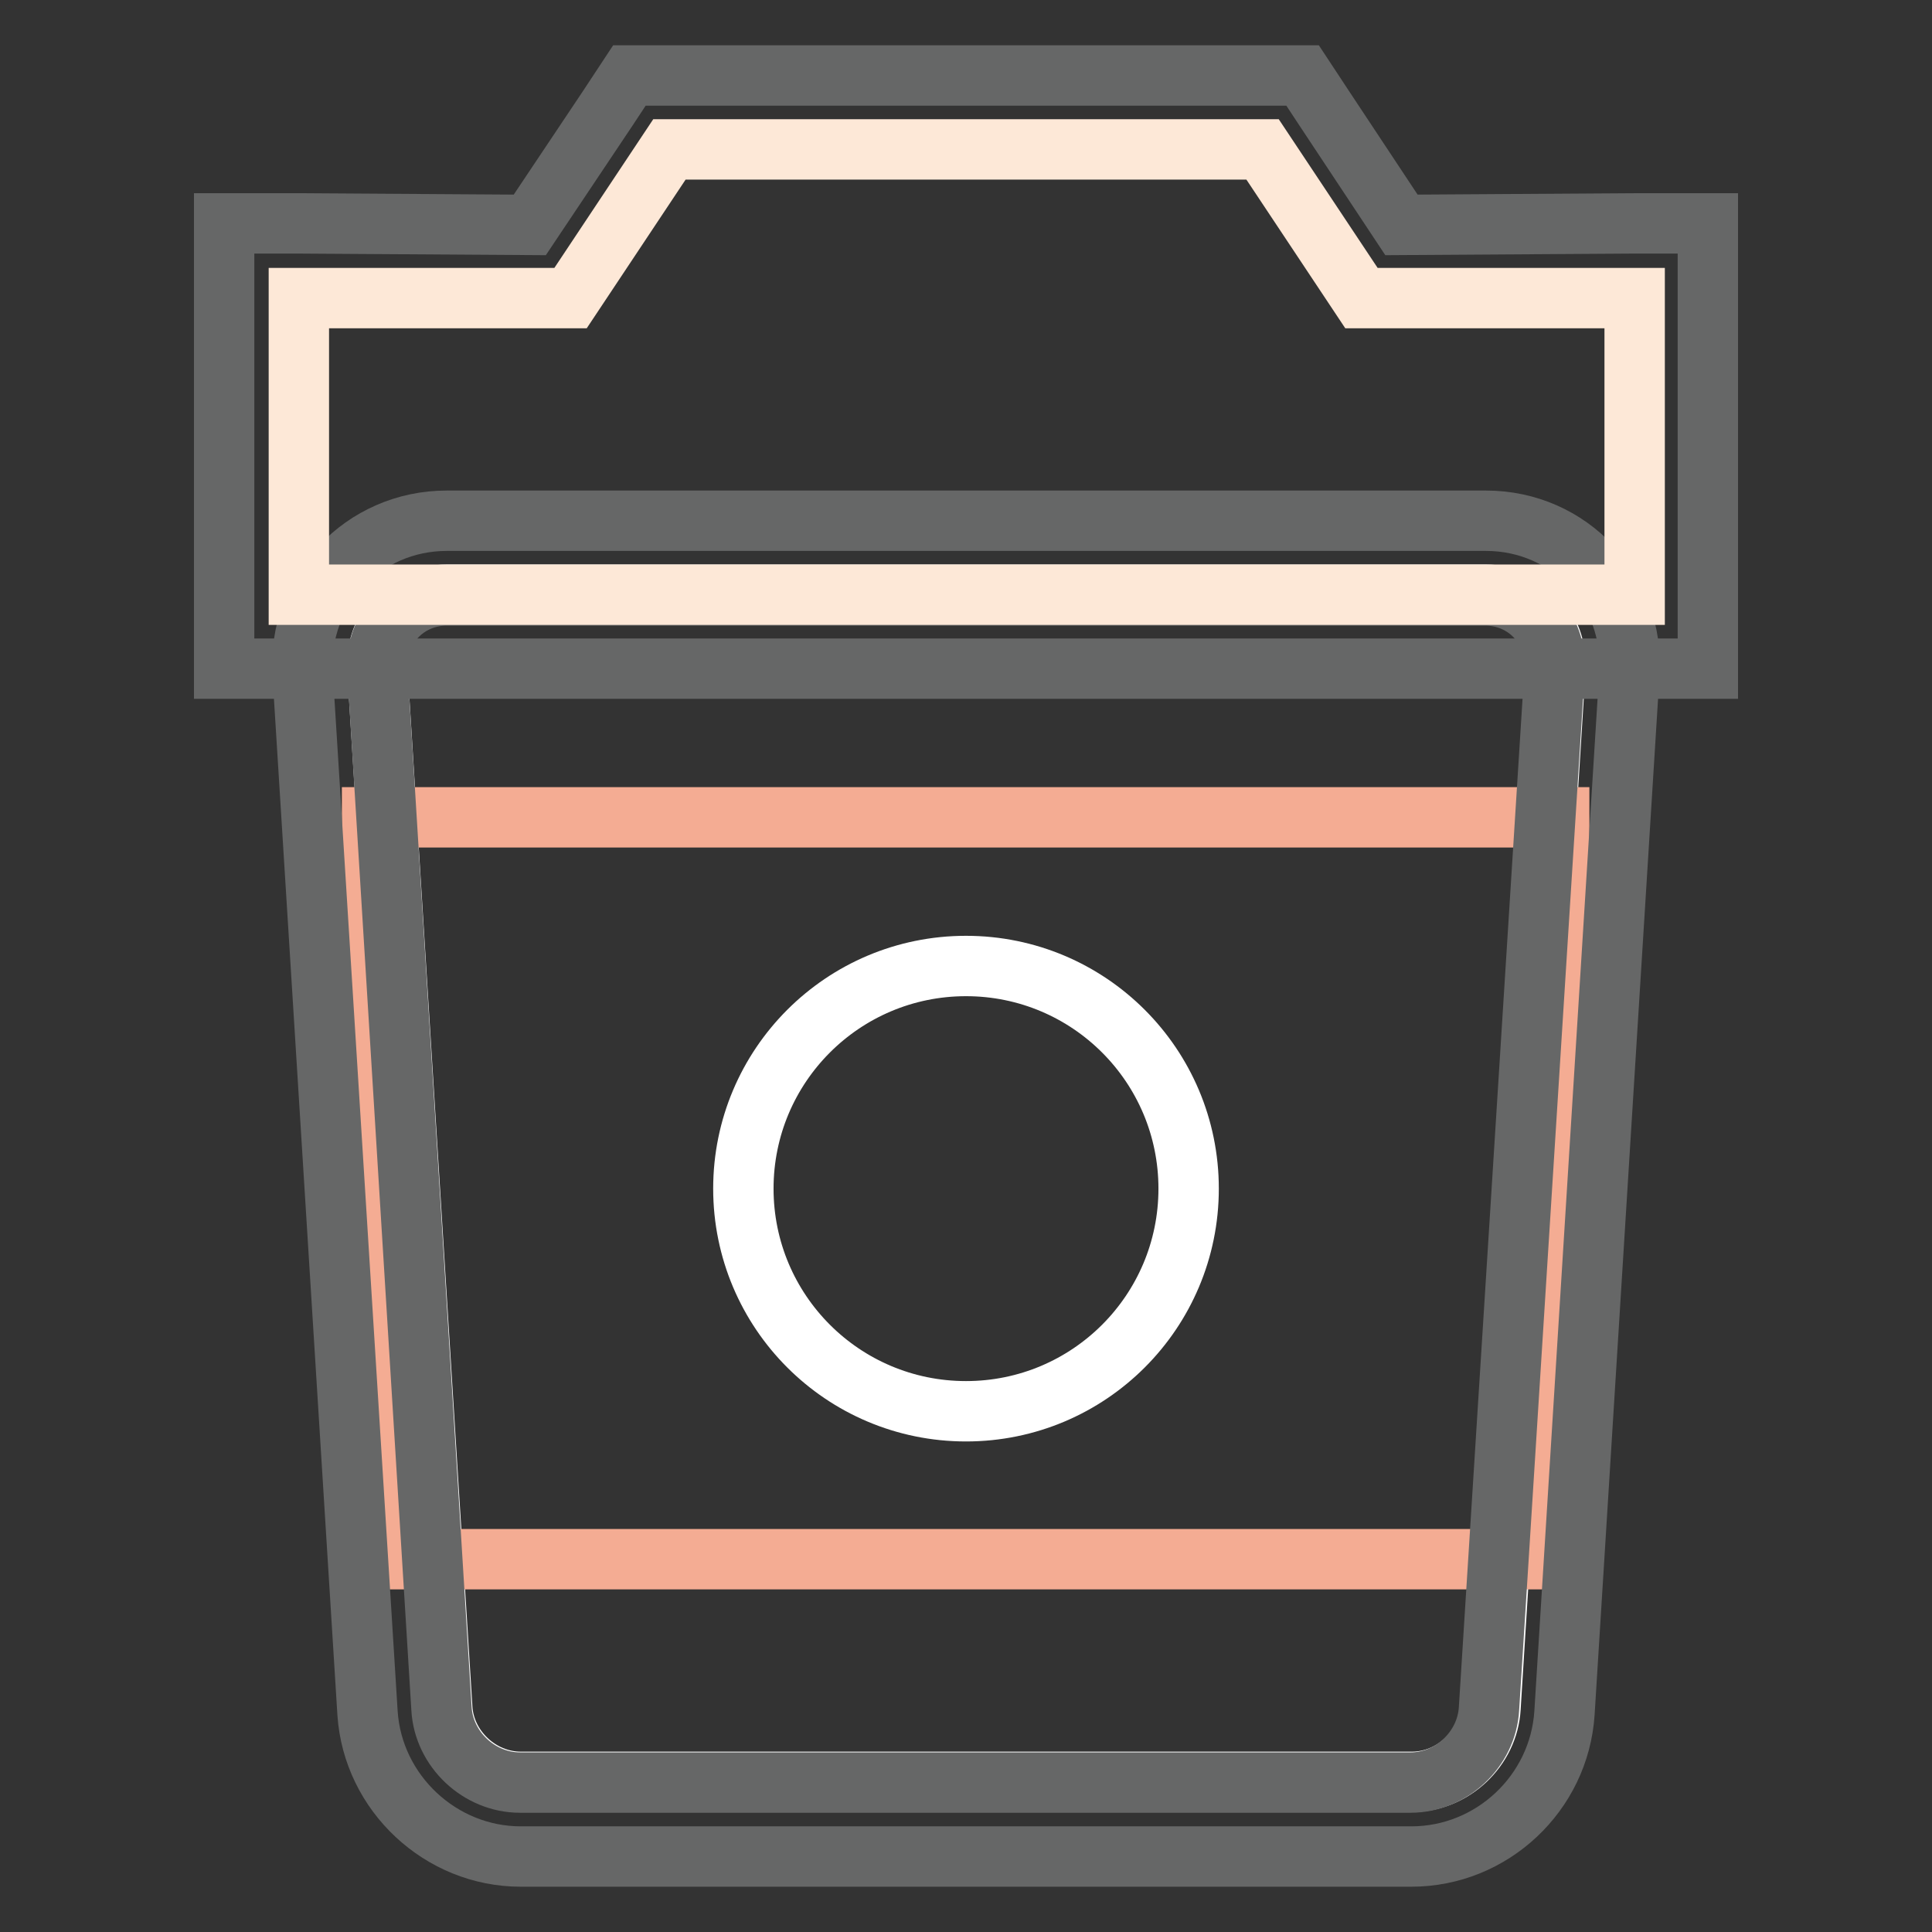
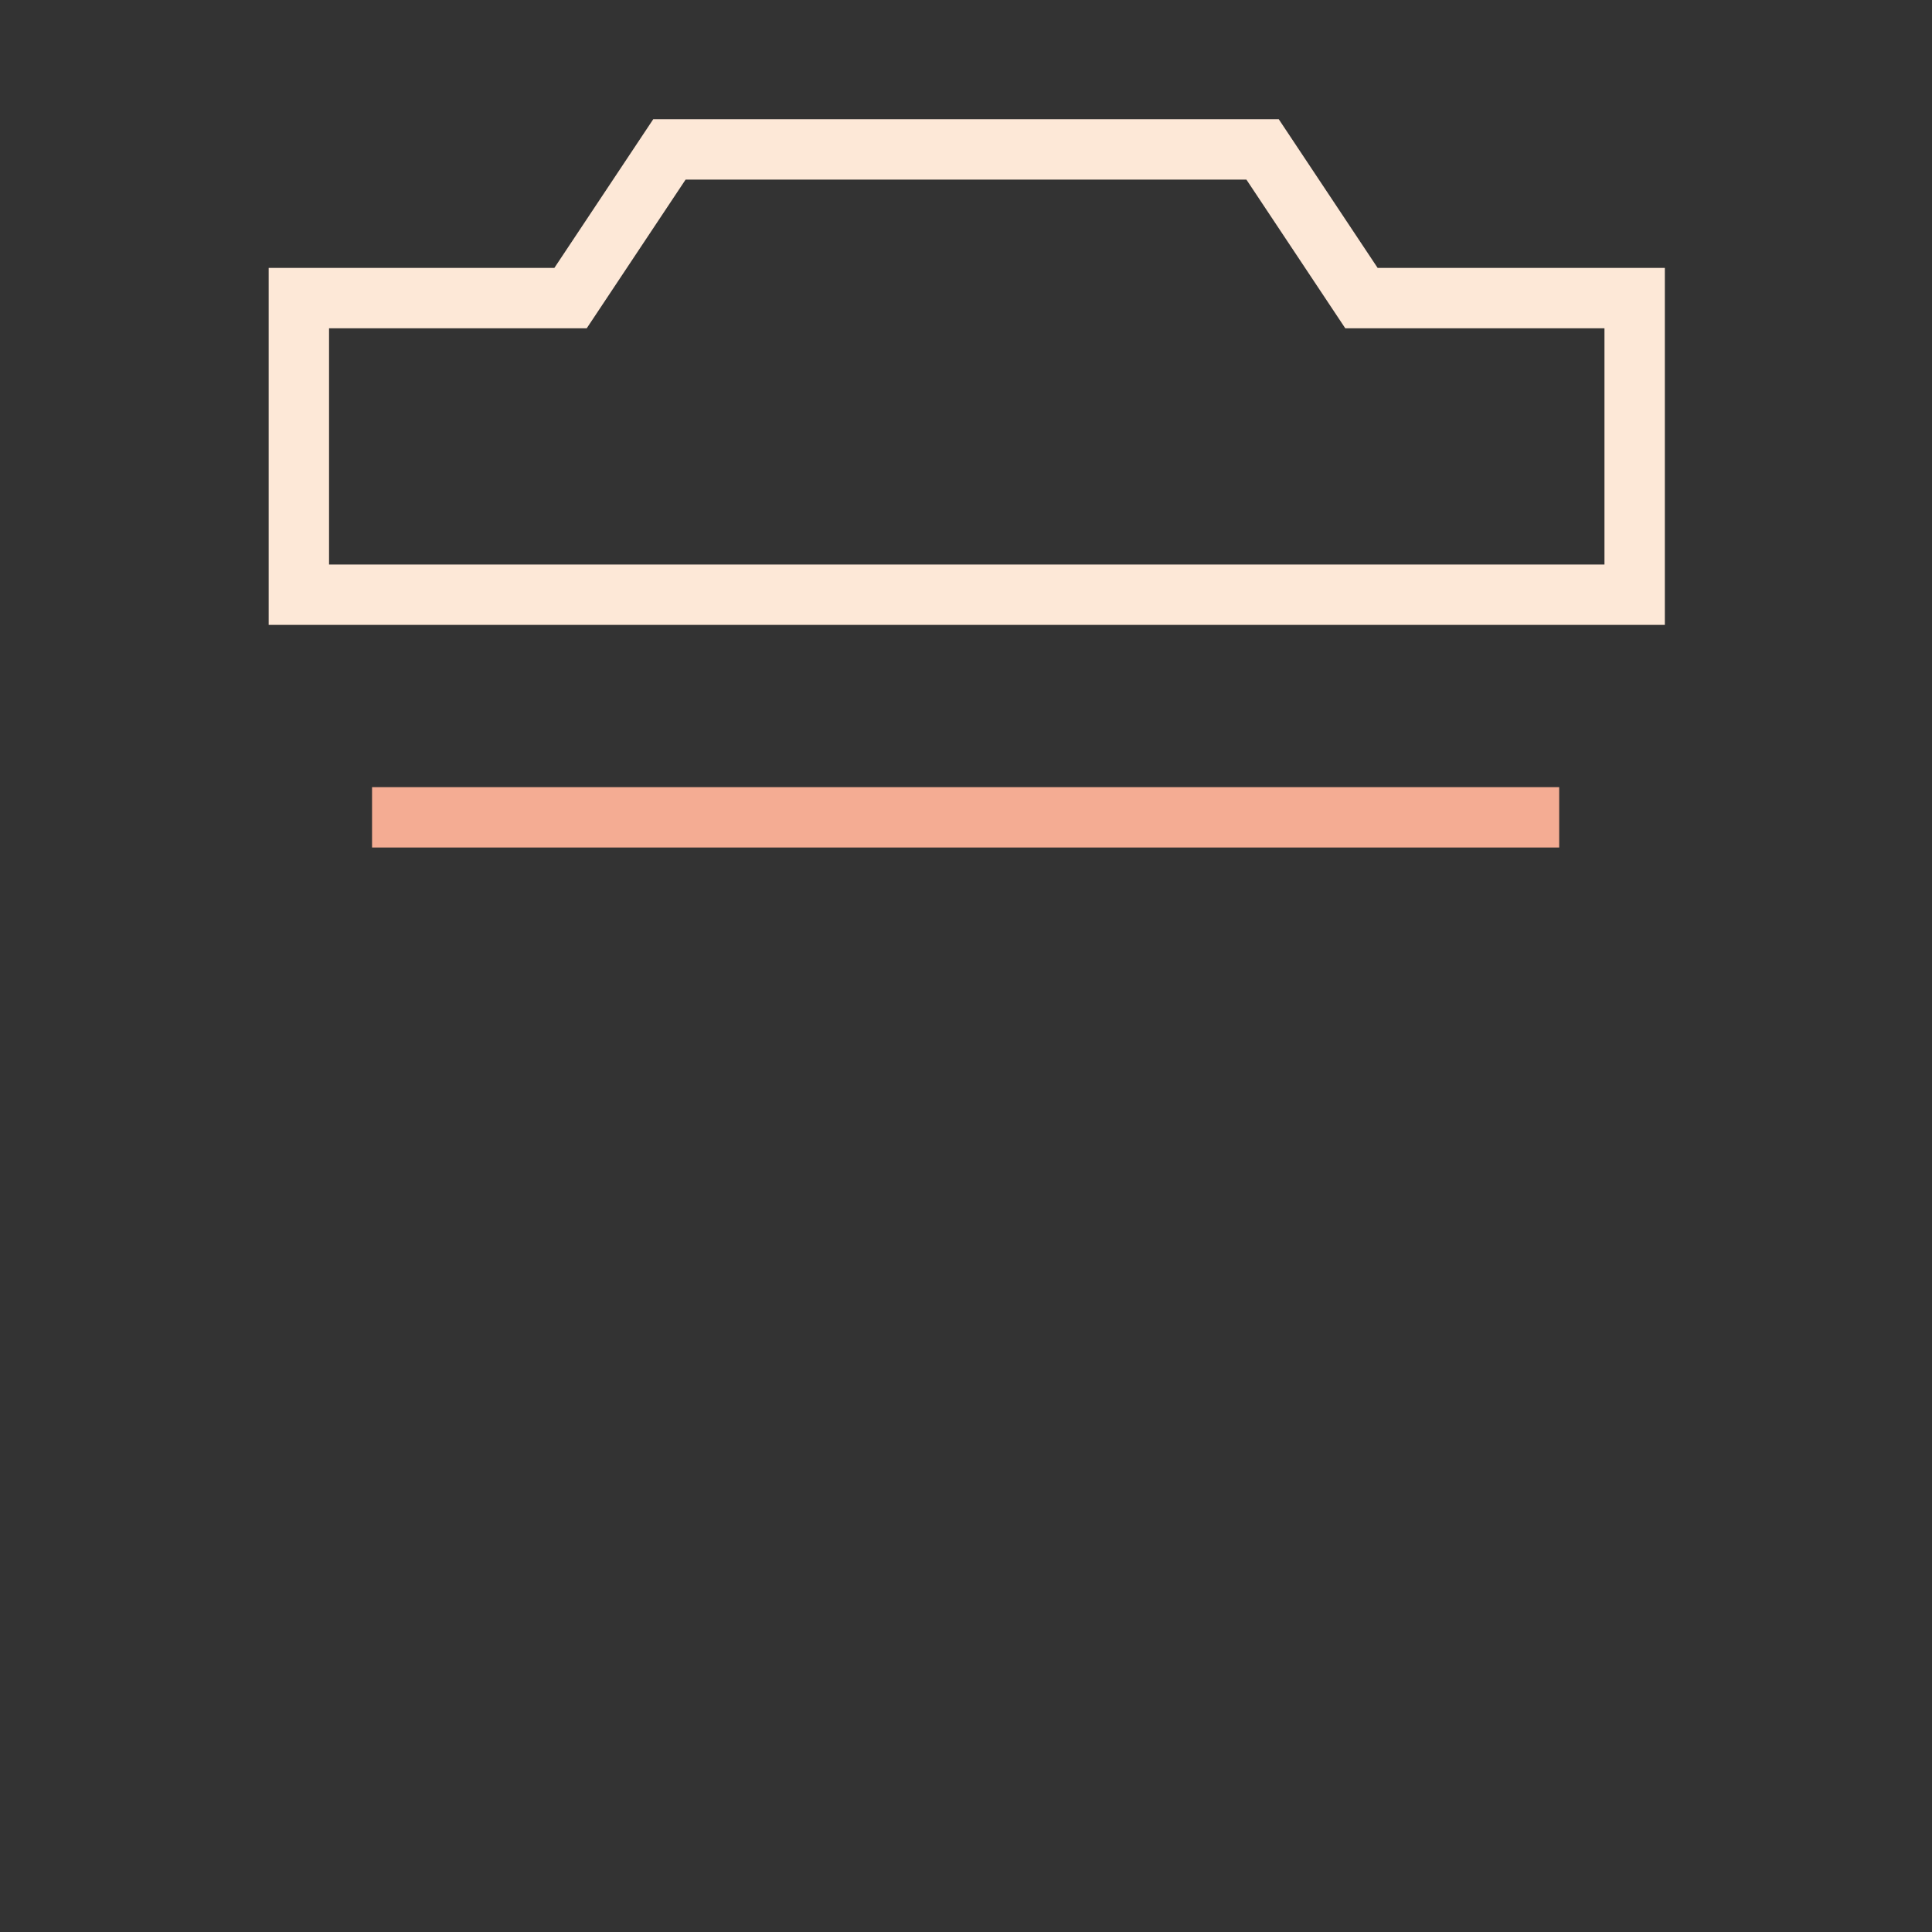
<svg xmlns="http://www.w3.org/2000/svg" version="1.1" x="0px" y="0px" viewBox="0 0 256 256" enable-background="new 0 0 256 256" xml:space="preserve">
  <rect x="0" y="0" width="256" height="256" fill="#333333" stroke="none" />
  <g>
-     <path stroke-width="8" fill-opacity="0" stroke="#ffffff" d="M50,88.6c-0.3-5.4,3.8-9.8,9.2-9.8h137.7c5.4,0,9.5,4.4,9.2,9.8l-8.6,137.7c-0.3,5.4-5,9.8-10.4,9.8H69 c-5.4,0-10.1-4.4-10.4-9.8L50,88.6z" />
-     <path stroke-width="8" fill-opacity="0" stroke="#f4ac93" d="M49.3,108.3h157.3v98.3H49.3V108.3z" />
-     <path stroke-width="8" fill-opacity="0" stroke="#666767" d="M58.5,226.4c0.3,5.4,5,9.8,10.4,9.8h118c5.4,0,10.1-4.4,10.4-9.8L206,88.7c0.3-5.4-3.8-9.8-9.2-9.8H59.2 c-5.4,0-9.5,4.4-9.2,9.8L58.5,226.4z M40.1,89.3C39.4,78.2,48.1,69,59.2,69h137.7c11.1,0,19.7,9.2,19,20.3L207.3,227 c-0.7,10.6-9.6,19-20.3,19H69c-10.6,0-19.6-8.4-20.3-19L40.1,89.3z" />
-     <path stroke-width="8" fill-opacity="0" stroke="#666767" d="M185.7,29.8l30.8-0.2h9.8v59H29.7v-59h9.8l30.7,0.2l10.3-15.4l2.9-4.4h89.2l2.9,4.4L185.7,29.8z" />
+     <path stroke-width="8" fill-opacity="0" stroke="#f4ac93" d="M49.3,108.3h157.3H49.3V108.3z" />
    <path stroke-width="8" fill-opacity="0" stroke="#fde8d7" d="M180.4,39.5l-13.1-19.7H88.7L75.6,39.5h-36v39.3h177V39.5H180.4z" />
-     <path stroke-width="8" fill-opacity="0" stroke="#ffffff" d="M98.5,157.5c0,16.3,13.2,29.5,29.5,29.5c16.3,0,29.5-13.2,29.5-29.5S144.3,128,128,128 C111.7,128,98.5,141.2,98.5,157.5z" />
  </g>
</svg>